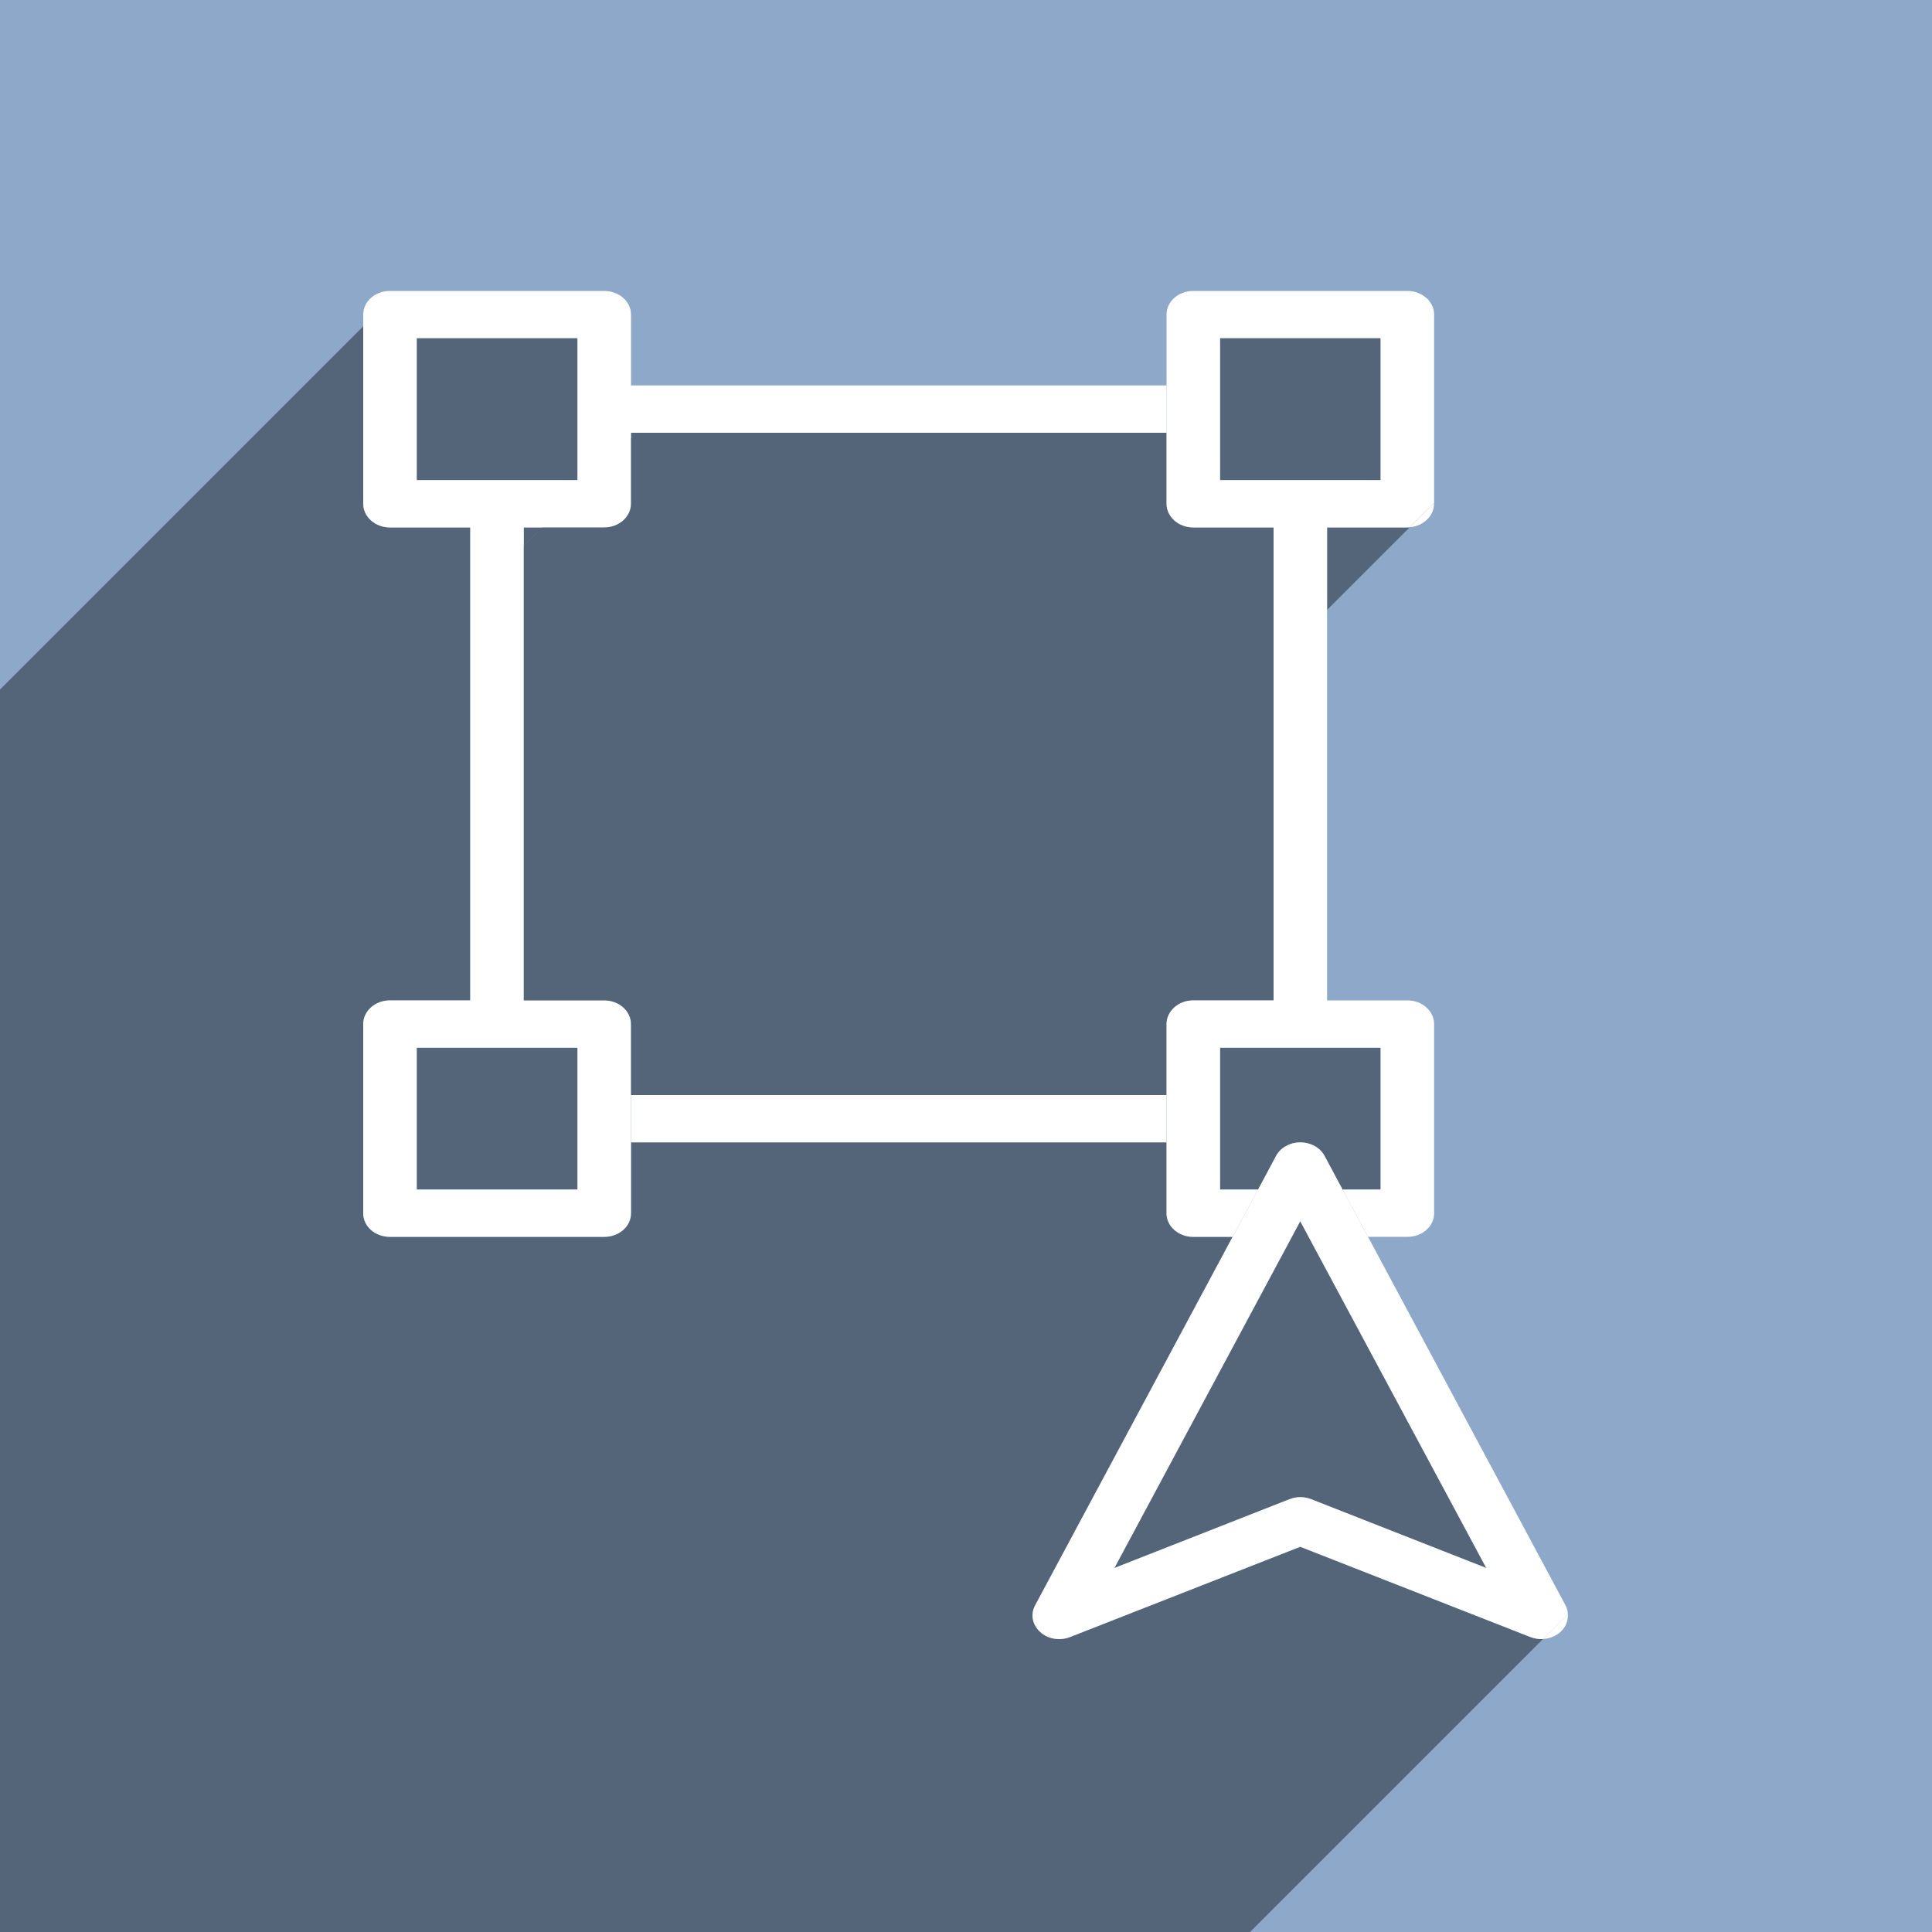
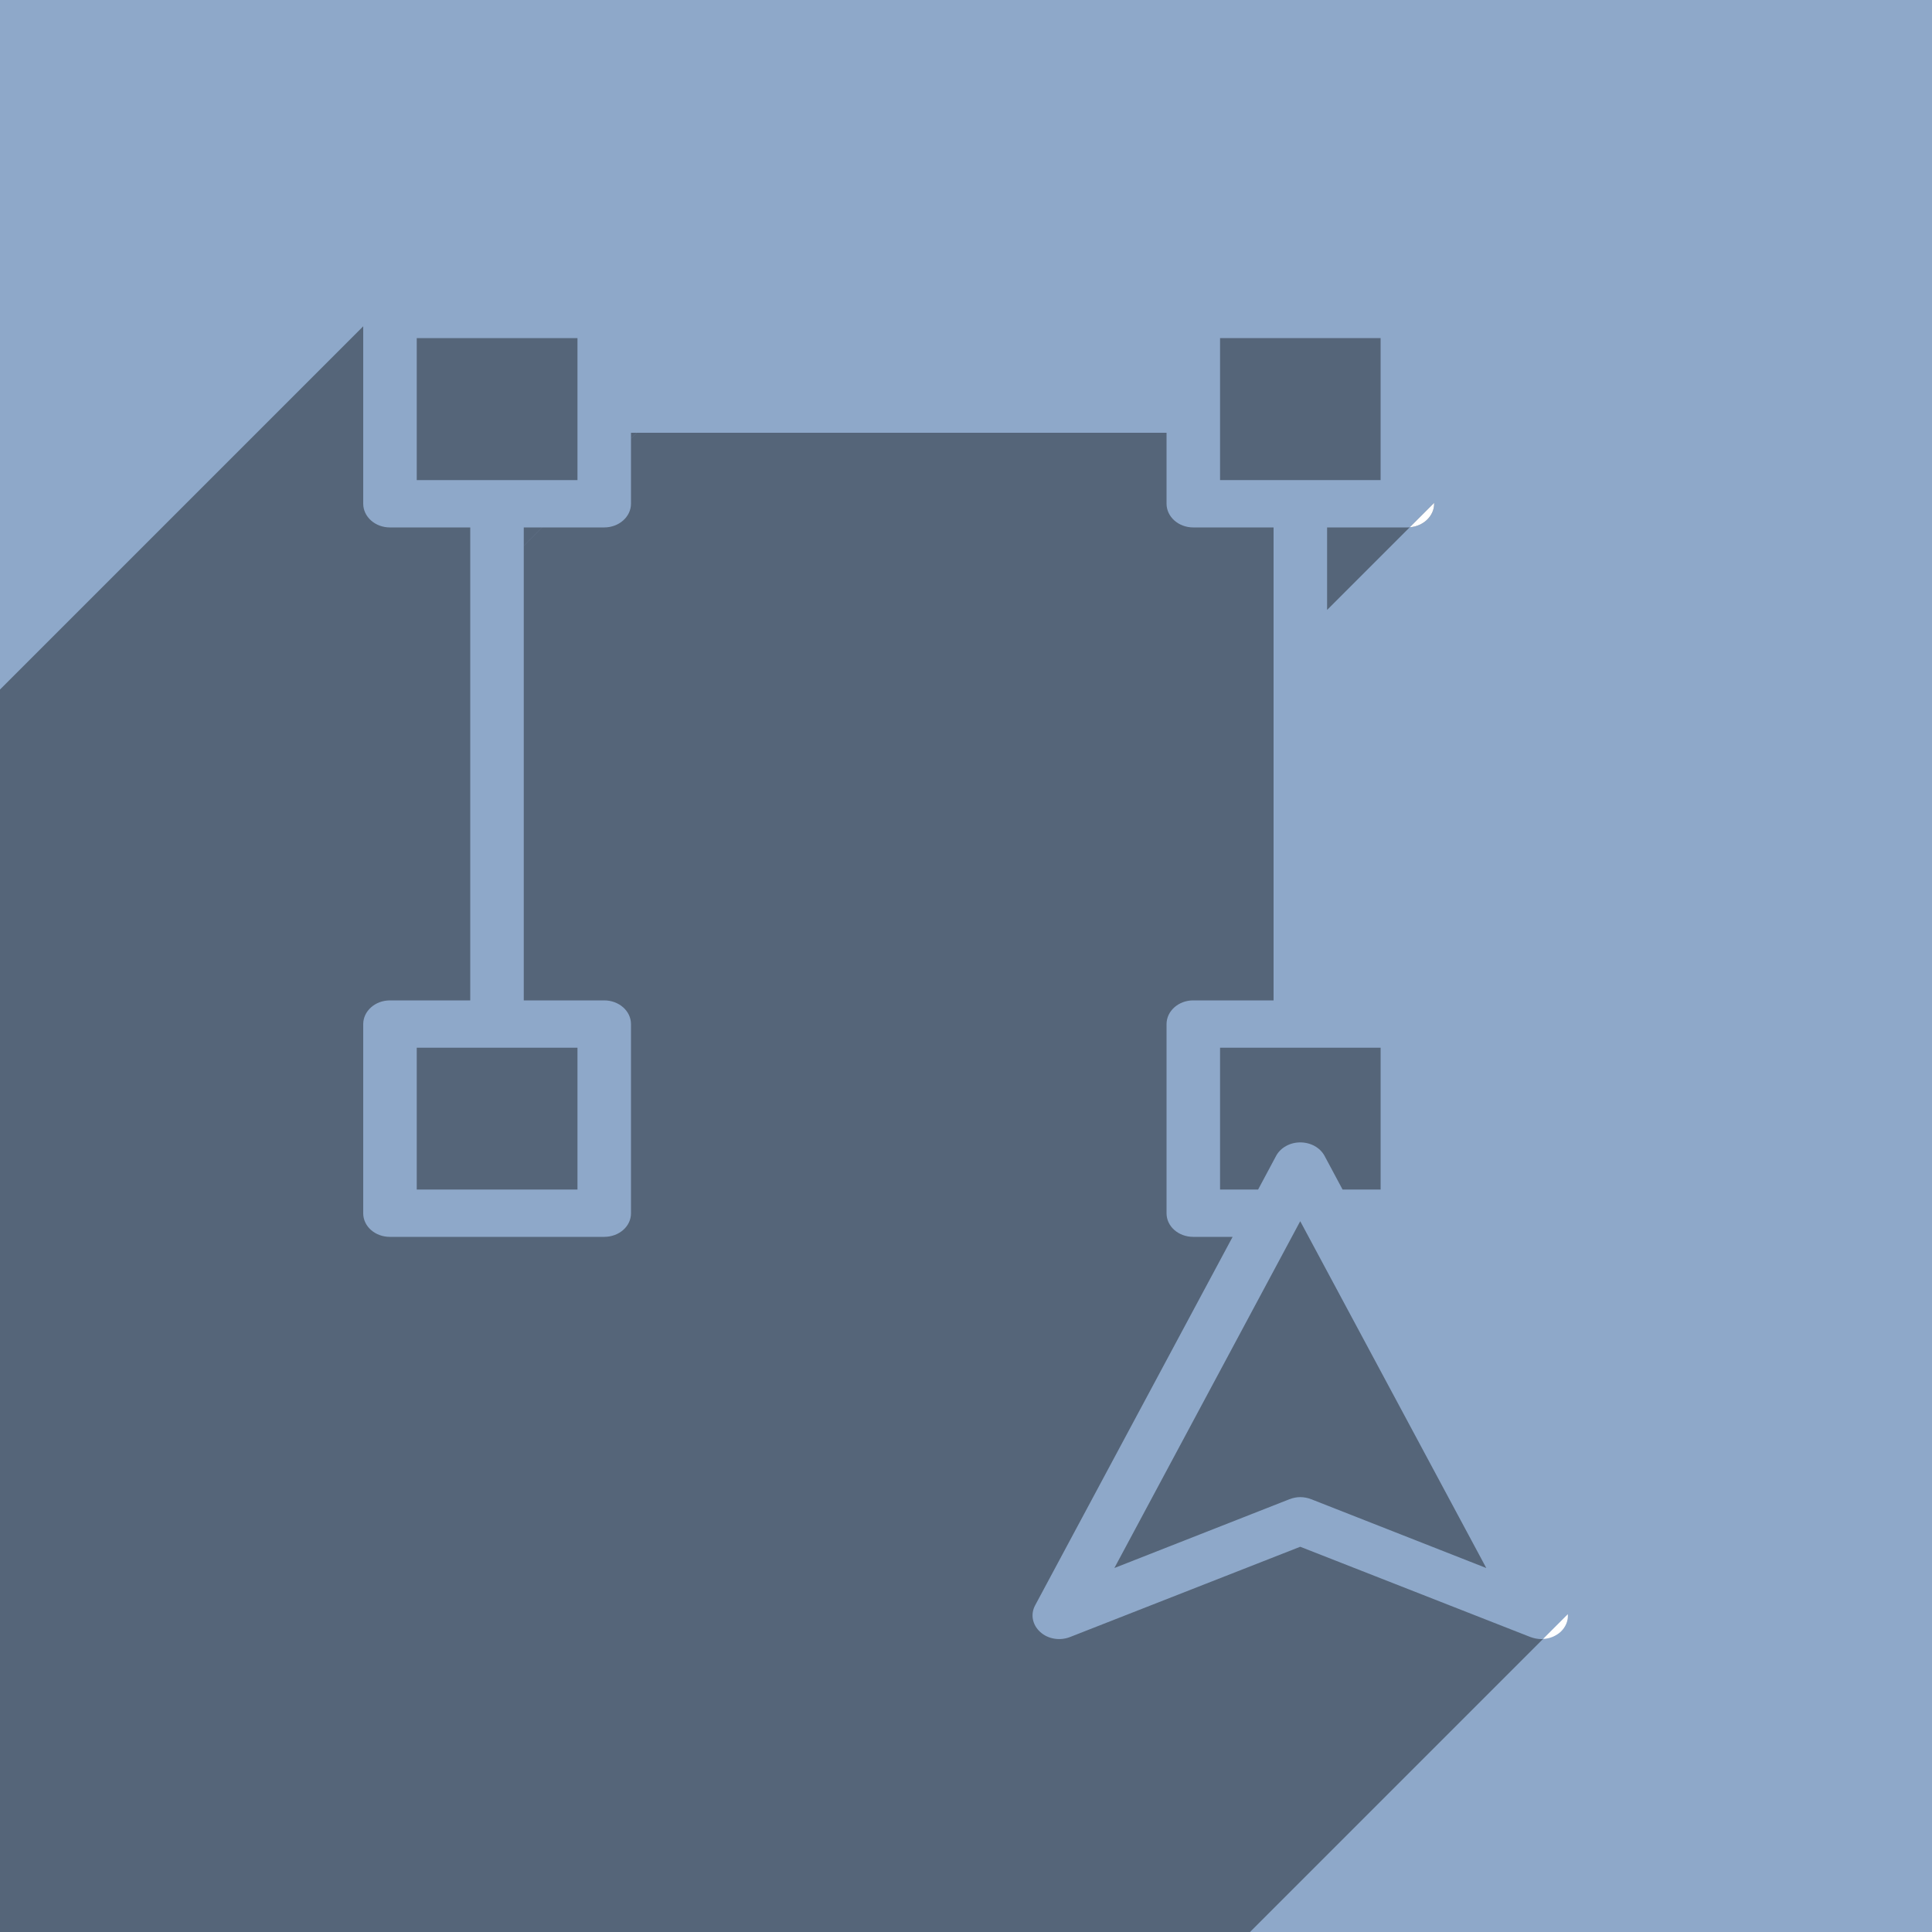
<svg xmlns="http://www.w3.org/2000/svg" version="1.1" id="Layer_1" x="0px" y="0px" width="100px" height="100px" viewBox="0 0 100 100" style="enable-background:new 0 0 100 100;" xml:space="preserve">
  <rect style="fill:#8EA8C9;" width="100" height="100" />
  <path style="opacity:0.4;fill:#010101;enable-background:new    ;" d="M27.11,27.3v0.95l0.95-0.95H27.11z M72.97,27.29  c0.7-0.05,1.261-0.58,1.261-1.22v-0.04L72.97,27.29z M21.57,54.23v7.34h8.32v-7.34H21.57z M79.78,84.84  c-0.19,0-0.38-0.04-0.57-0.109L67.3,80.06L55.39,84.73c-0.529,0.21-1.149,0.109-1.55-0.261c-0.41-0.37-0.51-0.92-0.26-1.38  L63.8,64.02h-2.04c-0.76,0-1.38-0.539-1.38-1.22v-6.12H32.66v6.12c0,0.681-0.62,1.22-1.39,1.22H20.18c-0.76,0-1.38-0.539-1.38-1.22  v-9.79c0-0.68,0.62-1.229,1.38-1.229h4.16V27.3h-4.16c-0.76,0-1.38-0.55-1.38-1.23v-9.18L0,35.69V100h64.7l15.17-15.17  C79.84,84.84,79.81,84.84,79.78,84.84z M67.3,63.21l-0.06,0.11L57.68,81.16L66.74,77.6c0.18-0.069,0.37-0.109,0.56-0.109  c0.2,0,0.391,0.04,0.57,0.109l9.06,3.561L67.3,63.21z M63.15,54.23v7.34h1.97l0.93-1.74c0.23-0.43,0.72-0.7,1.25-0.7  c0.54,0,1.03,0.271,1.26,0.7l0.931,1.74h1.97v-7.34H63.15z M21.57,17.5v7.35h8.32V17.5H21.57z M32.66,22.4v0.3l0.3-0.3H32.66z" />
  <path style="opacity:0.4;fill:#010101;enable-background:new    ;" d="M72.85,27.3h-4.16v4.27l4.279-4.28  C72.93,27.3,72.891,27.3,72.85,27.3z" />
  <g>
    <path style="fill:#FFFFFF;" d="M72.971,27.29c0.699-0.05,1.26-0.58,1.26-1.22v-0.04L72.971,27.29z" />
    <g>
-       <path style="fill:#FFFFFF;" d="M32.66,56.68v2.45h27.72v-2.45H32.66z" />
      <path style="fill:#FFFFFF;" d="M79.87,84.83c0.33-0.01,0.649-0.141,0.899-0.359c0.271-0.25,0.41-0.591,0.381-0.921L79.87,84.83z" />
      <path style="fill:none;" d="M27.11,27.3v0.95l0.95-0.95H27.11z M72.97,27.29c0.7-0.05,1.261-0.58,1.261-1.22v-0.04L72.97,27.29z     M21.57,54.23v7.34h8.32v-7.34H21.57z M79.87,84.83c-0.03,0.01-0.061,0.01-0.09,0.01c-0.19,0-0.38-0.04-0.57-0.109L67.3,80.06    L55.39,84.73c-0.529,0.21-1.149,0.109-1.55-0.261c-0.41-0.37-0.51-0.92-0.26-1.38L63.8,64.02h-2.04c-0.76,0-1.38-0.539-1.38-1.22    v-6.12H32.66v6.12c0,0.681-0.62,1.22-1.39,1.22H20.18c-0.76,0-1.38-0.539-1.38-1.22v-9.79c0-0.68,0.62-1.229,1.38-1.229h4.16V27.3    h-4.16c-0.76,0-1.38-0.55-1.38-1.23v-9.79c0-0.68,0.62-1.22,1.38-1.22h0.45L20.69,15h-1.93v70h62.48v-1.54L79.87,84.83z     M67.3,63.21l-0.06,0.11L57.68,81.16L66.74,77.6c0.18-0.069,0.37-0.109,0.56-0.109c0.2,0,0.391,0.04,0.57,0.109l9.06,3.561    L67.3,63.21z M63.15,54.23v7.34h1.97l0.93-1.74c0.23-0.43,0.72-0.7,1.25-0.7c0.54,0,1.03,0.271,1.26,0.7l0.931,1.74h1.97v-7.34    H63.15z M21.57,17.5v7.35h8.32V17.5H21.57z M32.66,22.4v0.3l0.3-0.3H32.66z" />
-       <path style="fill:#FFFFFF;" d="M32.66,19.95v-3.67c0-0.68-0.62-1.22-1.39-1.22H20.18c-0.76,0-1.38,0.54-1.38,1.22v9.79    c0,0.68,0.62,1.23,1.38,1.23h4.16v24.48h-4.16c-0.76,0-1.38,0.55-1.38,1.229v9.79c0,0.681,0.62,1.22,1.38,1.22h11.09    c0.77,0,1.39-0.539,1.39-1.22v-9.79c0-0.68-0.62-1.229-1.39-1.229h-4.16V27.3h4.16c0.77,0,1.39-0.55,1.39-1.23V22.4h27.72v-2.45    H32.66z M29.89,54.23v7.34h-8.32v-7.34H29.89z M29.89,24.85h-8.32V17.5h8.32V24.85z" />
      <rect x="63.15" y="17.5" style="opacity:0.4;enable-background:new    ;" width="8.31" height="7.35" />
      <path style="opacity:0.4;fill:#010101;enable-background:new    ;" d="M65.92,27.3v24.48h-4.16c-0.76,0-1.38,0.55-1.38,1.229    v3.671H32.66v-3.671c0-0.68-0.62-1.229-1.39-1.229h-4.16V28.25l0.95-0.95h3.21c0.77,0,1.39-0.55,1.39-1.23V22.7l0.3-0.3h27.42    v3.67c0,0.68,0.62,1.23,1.38,1.23H65.92z" />
    </g>
-     <path style="fill:#FFFFFF;" d="M81.03,83.09L70.81,64.02L69.49,61.57l-0.931-1.74c-0.229-0.43-0.72-0.7-1.26-0.7   c-0.53,0-1.02,0.271-1.25,0.7l-0.93,1.74L63.8,64.02L53.58,83.09c-0.25,0.46-0.15,1.01,0.26,1.38c0.4,0.37,1.021,0.471,1.55,0.261   L67.3,80.06l11.91,4.671c0.19,0.069,0.38,0.109,0.57,0.109c0.029,0,0.06,0,0.09-0.01l1.28-1.28   C81.15,83.39,81.11,83.24,81.03,83.09z M67.87,77.6c-0.18-0.069-0.37-0.109-0.57-0.109c-0.189,0-0.38,0.04-0.56,0.109L57.68,81.16   l9.561-17.84l0.06-0.11l9.63,17.95L67.87,77.6z" />
-     <path style="fill:#FFFFFF;" d="M68.69,27.3h4.159c0.04,0,0.08,0,0.12-0.01l1.261-1.26v-9.75c0-0.26-0.091-0.49-0.24-0.68   c-0.05-0.08-0.12-0.15-0.19-0.2c-0.25-0.21-0.58-0.34-0.95-0.34H61.76c-0.76,0-1.38,0.54-1.38,1.22v9.79   c0,0.68,0.62,1.23,1.38,1.23h4.16v24.48h-4.16c-0.76,0-1.38,0.55-1.38,1.229v9.79c0,0.681,0.62,1.22,1.38,1.22h2.04l1.32-2.449   h-1.97v-7.34h8.31v7.34h-1.97l1.319,2.449h2.04c0.761,0,1.381-0.539,1.381-1.22v-9.79c0-0.68-0.62-1.229-1.381-1.229H68.69V27.3z    M63.15,24.85V17.5h8.31v7.35H63.15z" />
  </g>
</svg>